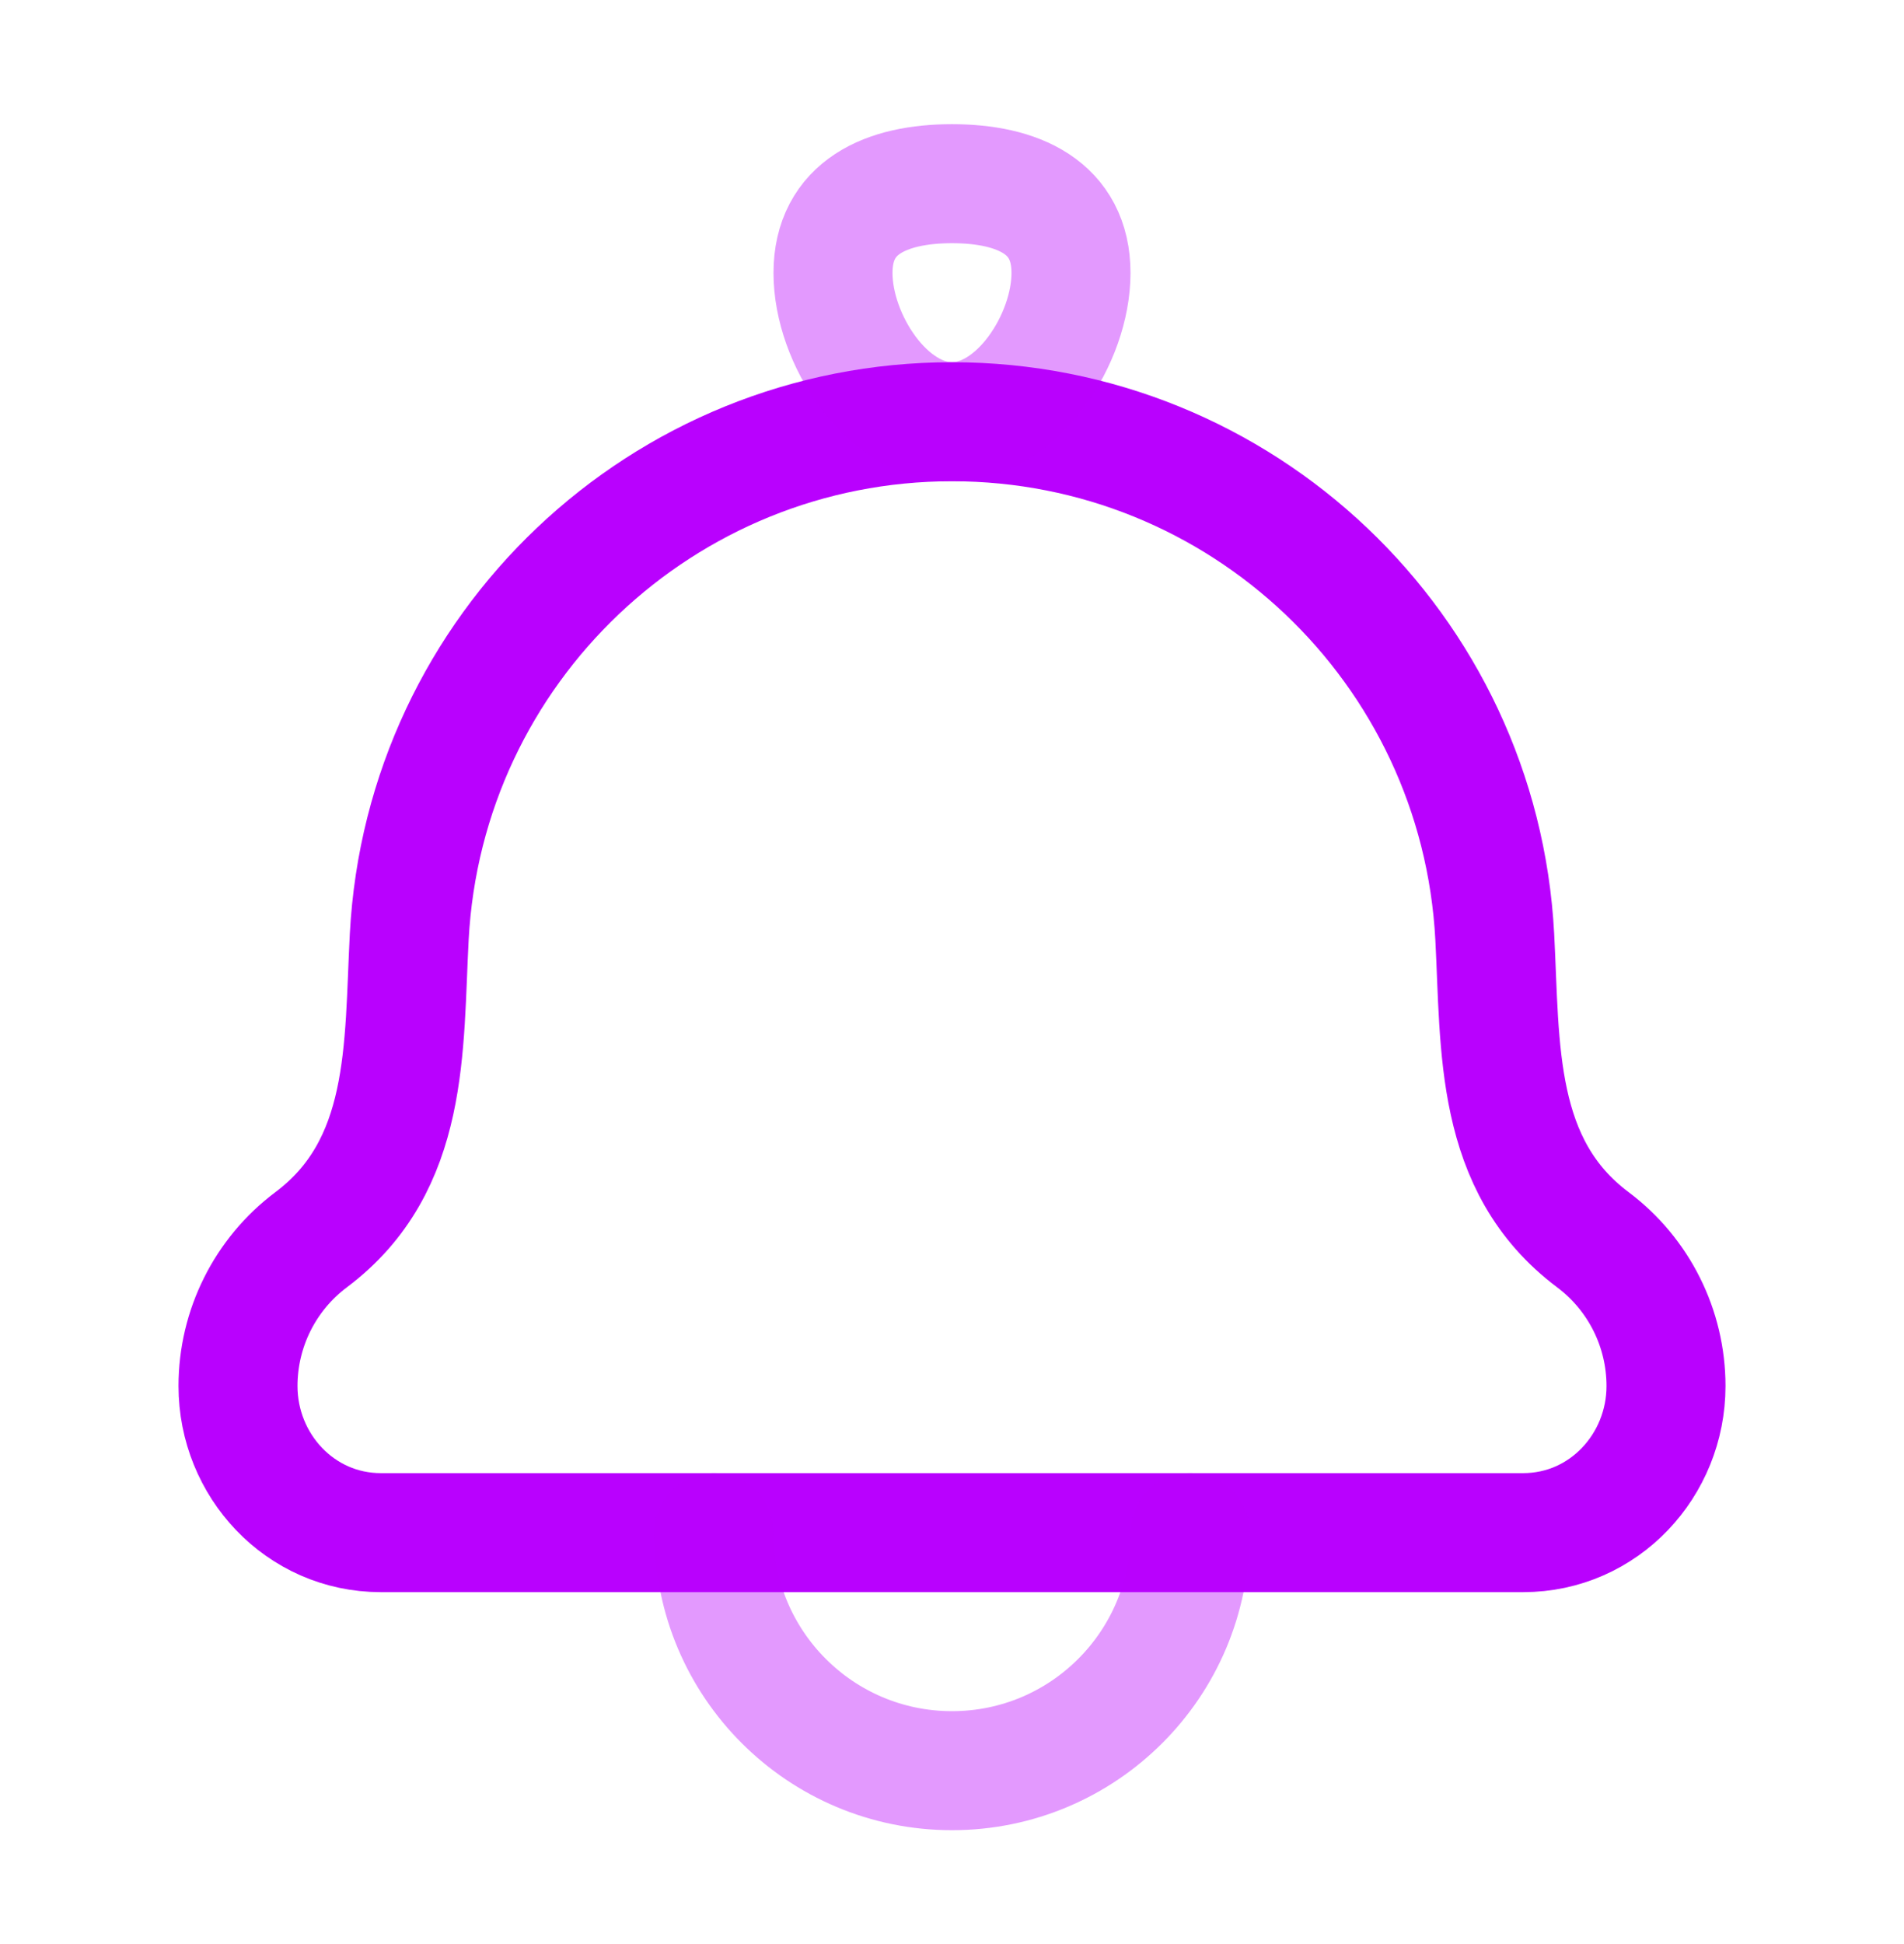
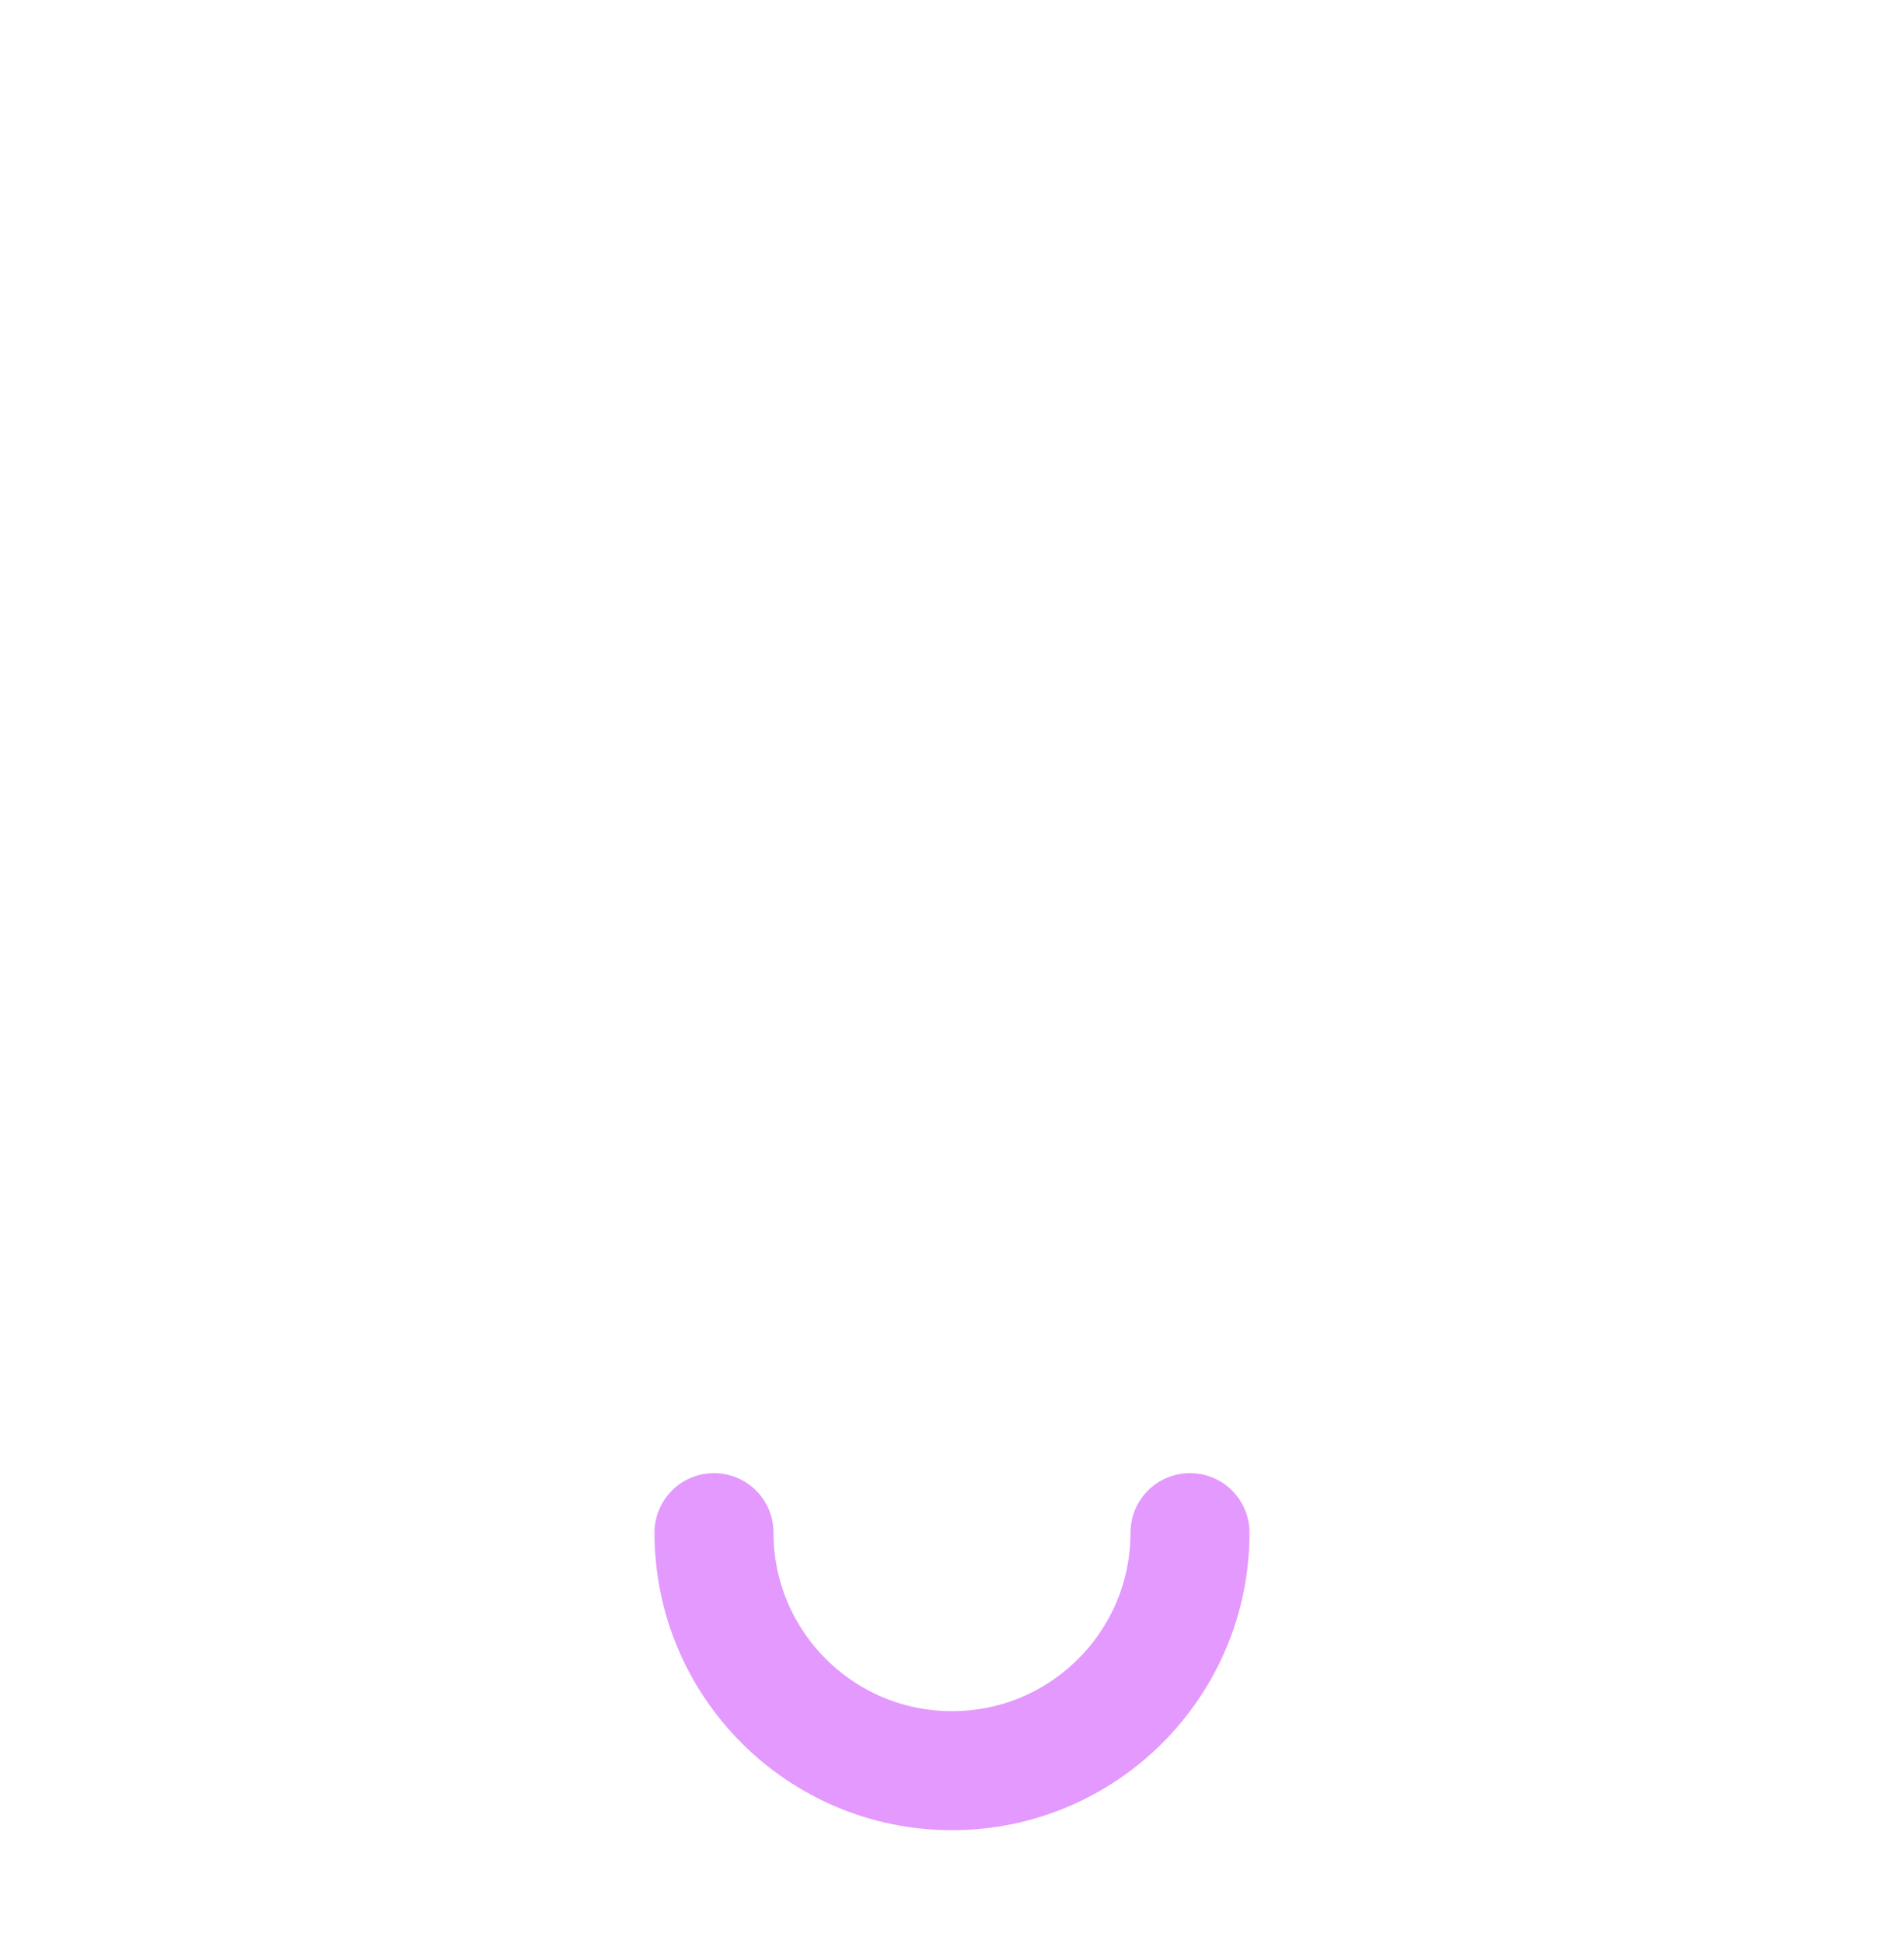
<svg xmlns="http://www.w3.org/2000/svg" width="48" height="49" viewBox="0 0 48 49" fill="none">
-   <path d="M10.317 23.612C10.17 26.404 10.339 29.376 7.844 31.247C6.683 32.118 6 33.484 6 34.935C6 36.932 7.564 38.63 9.6 38.63H38.4C40.436 38.63 42 36.932 42 34.935C42 33.484 41.317 32.118 40.156 31.247C37.661 29.376 37.83 26.404 37.683 23.612C37.3 16.334 31.288 10.63 24 10.63C16.712 10.63 10.7 16.334 10.317 23.612Z" stroke="#B901FE" stroke-width="3" stroke-linecap="round" stroke-linejoin="round" />
-   <path opacity="0.4" d="M21 6.88C21 8.537 22.343 10.63 24 10.63C25.657 10.63 27 8.537 27 6.88C27 5.223 25.657 4.63 24 4.63C22.343 4.63 21 5.223 21 6.88Z" stroke="#B901FE" stroke-width="3" />
  <path opacity="0.4" d="M30 38.63C30 41.944 27.314 44.63 24 44.63C20.686 44.63 18 41.944 18 38.63" stroke="#B901FE" stroke-width="3" stroke-linecap="round" stroke-linejoin="round" />
</svg>